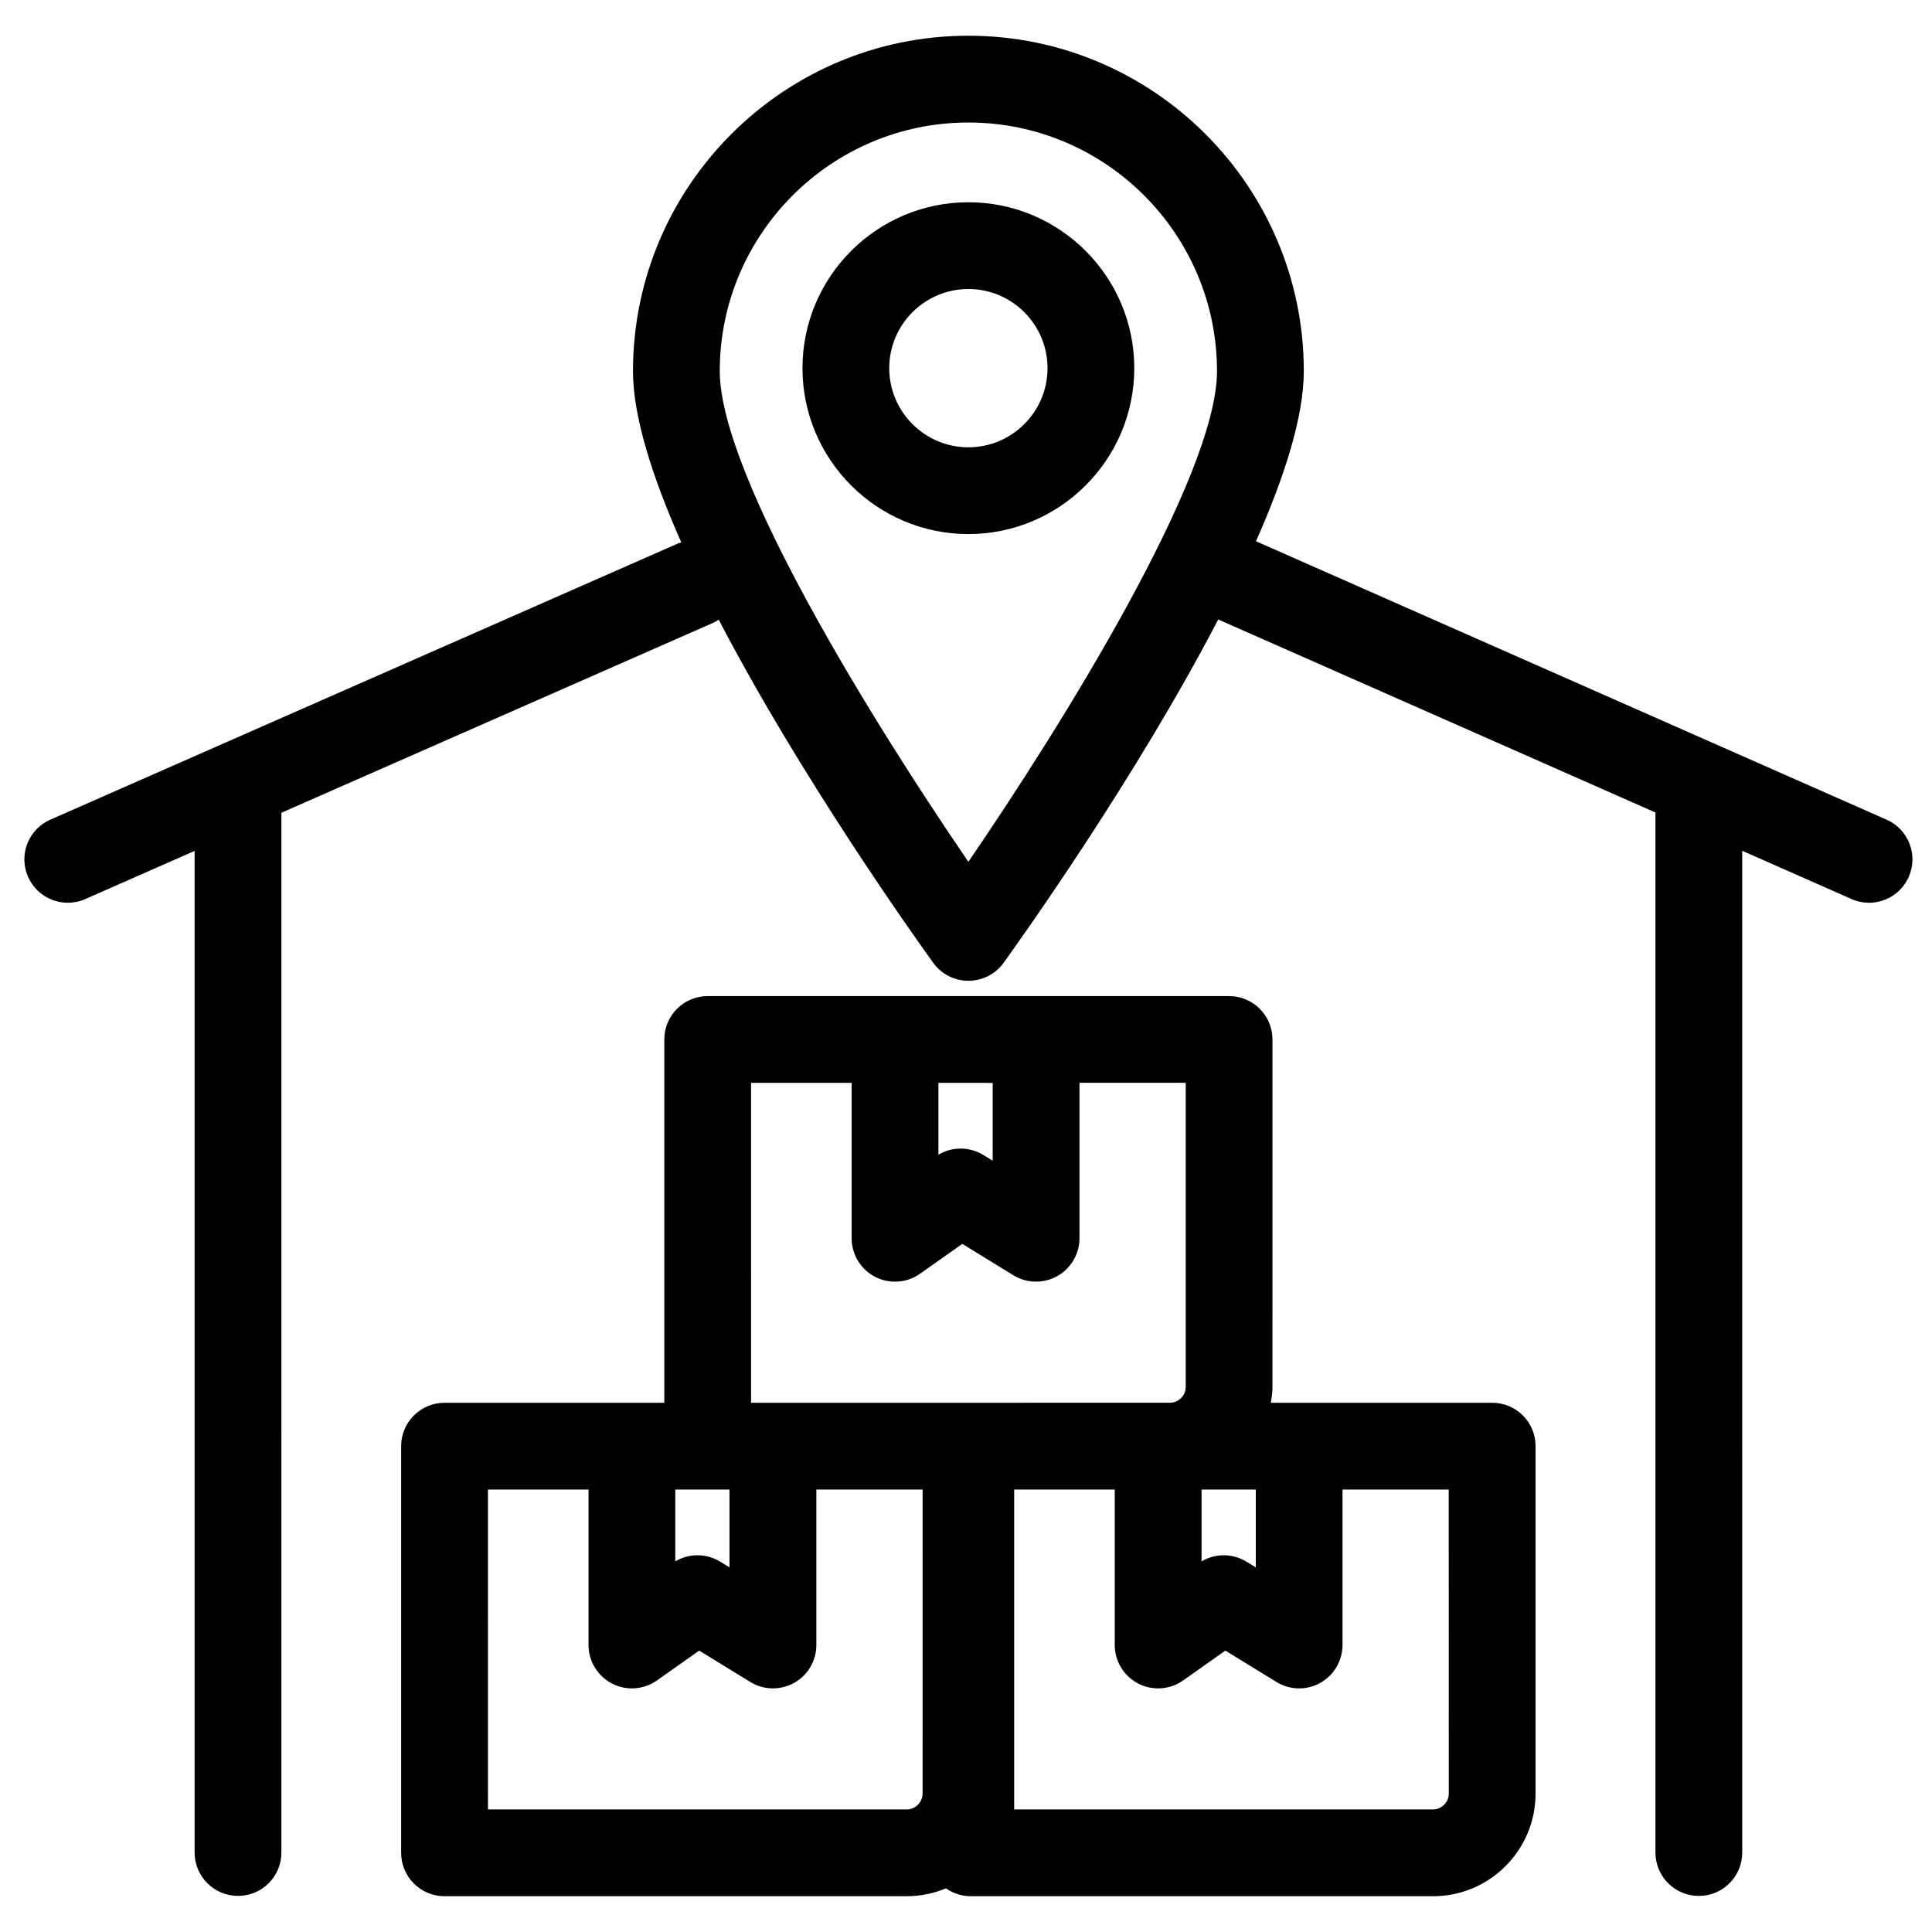
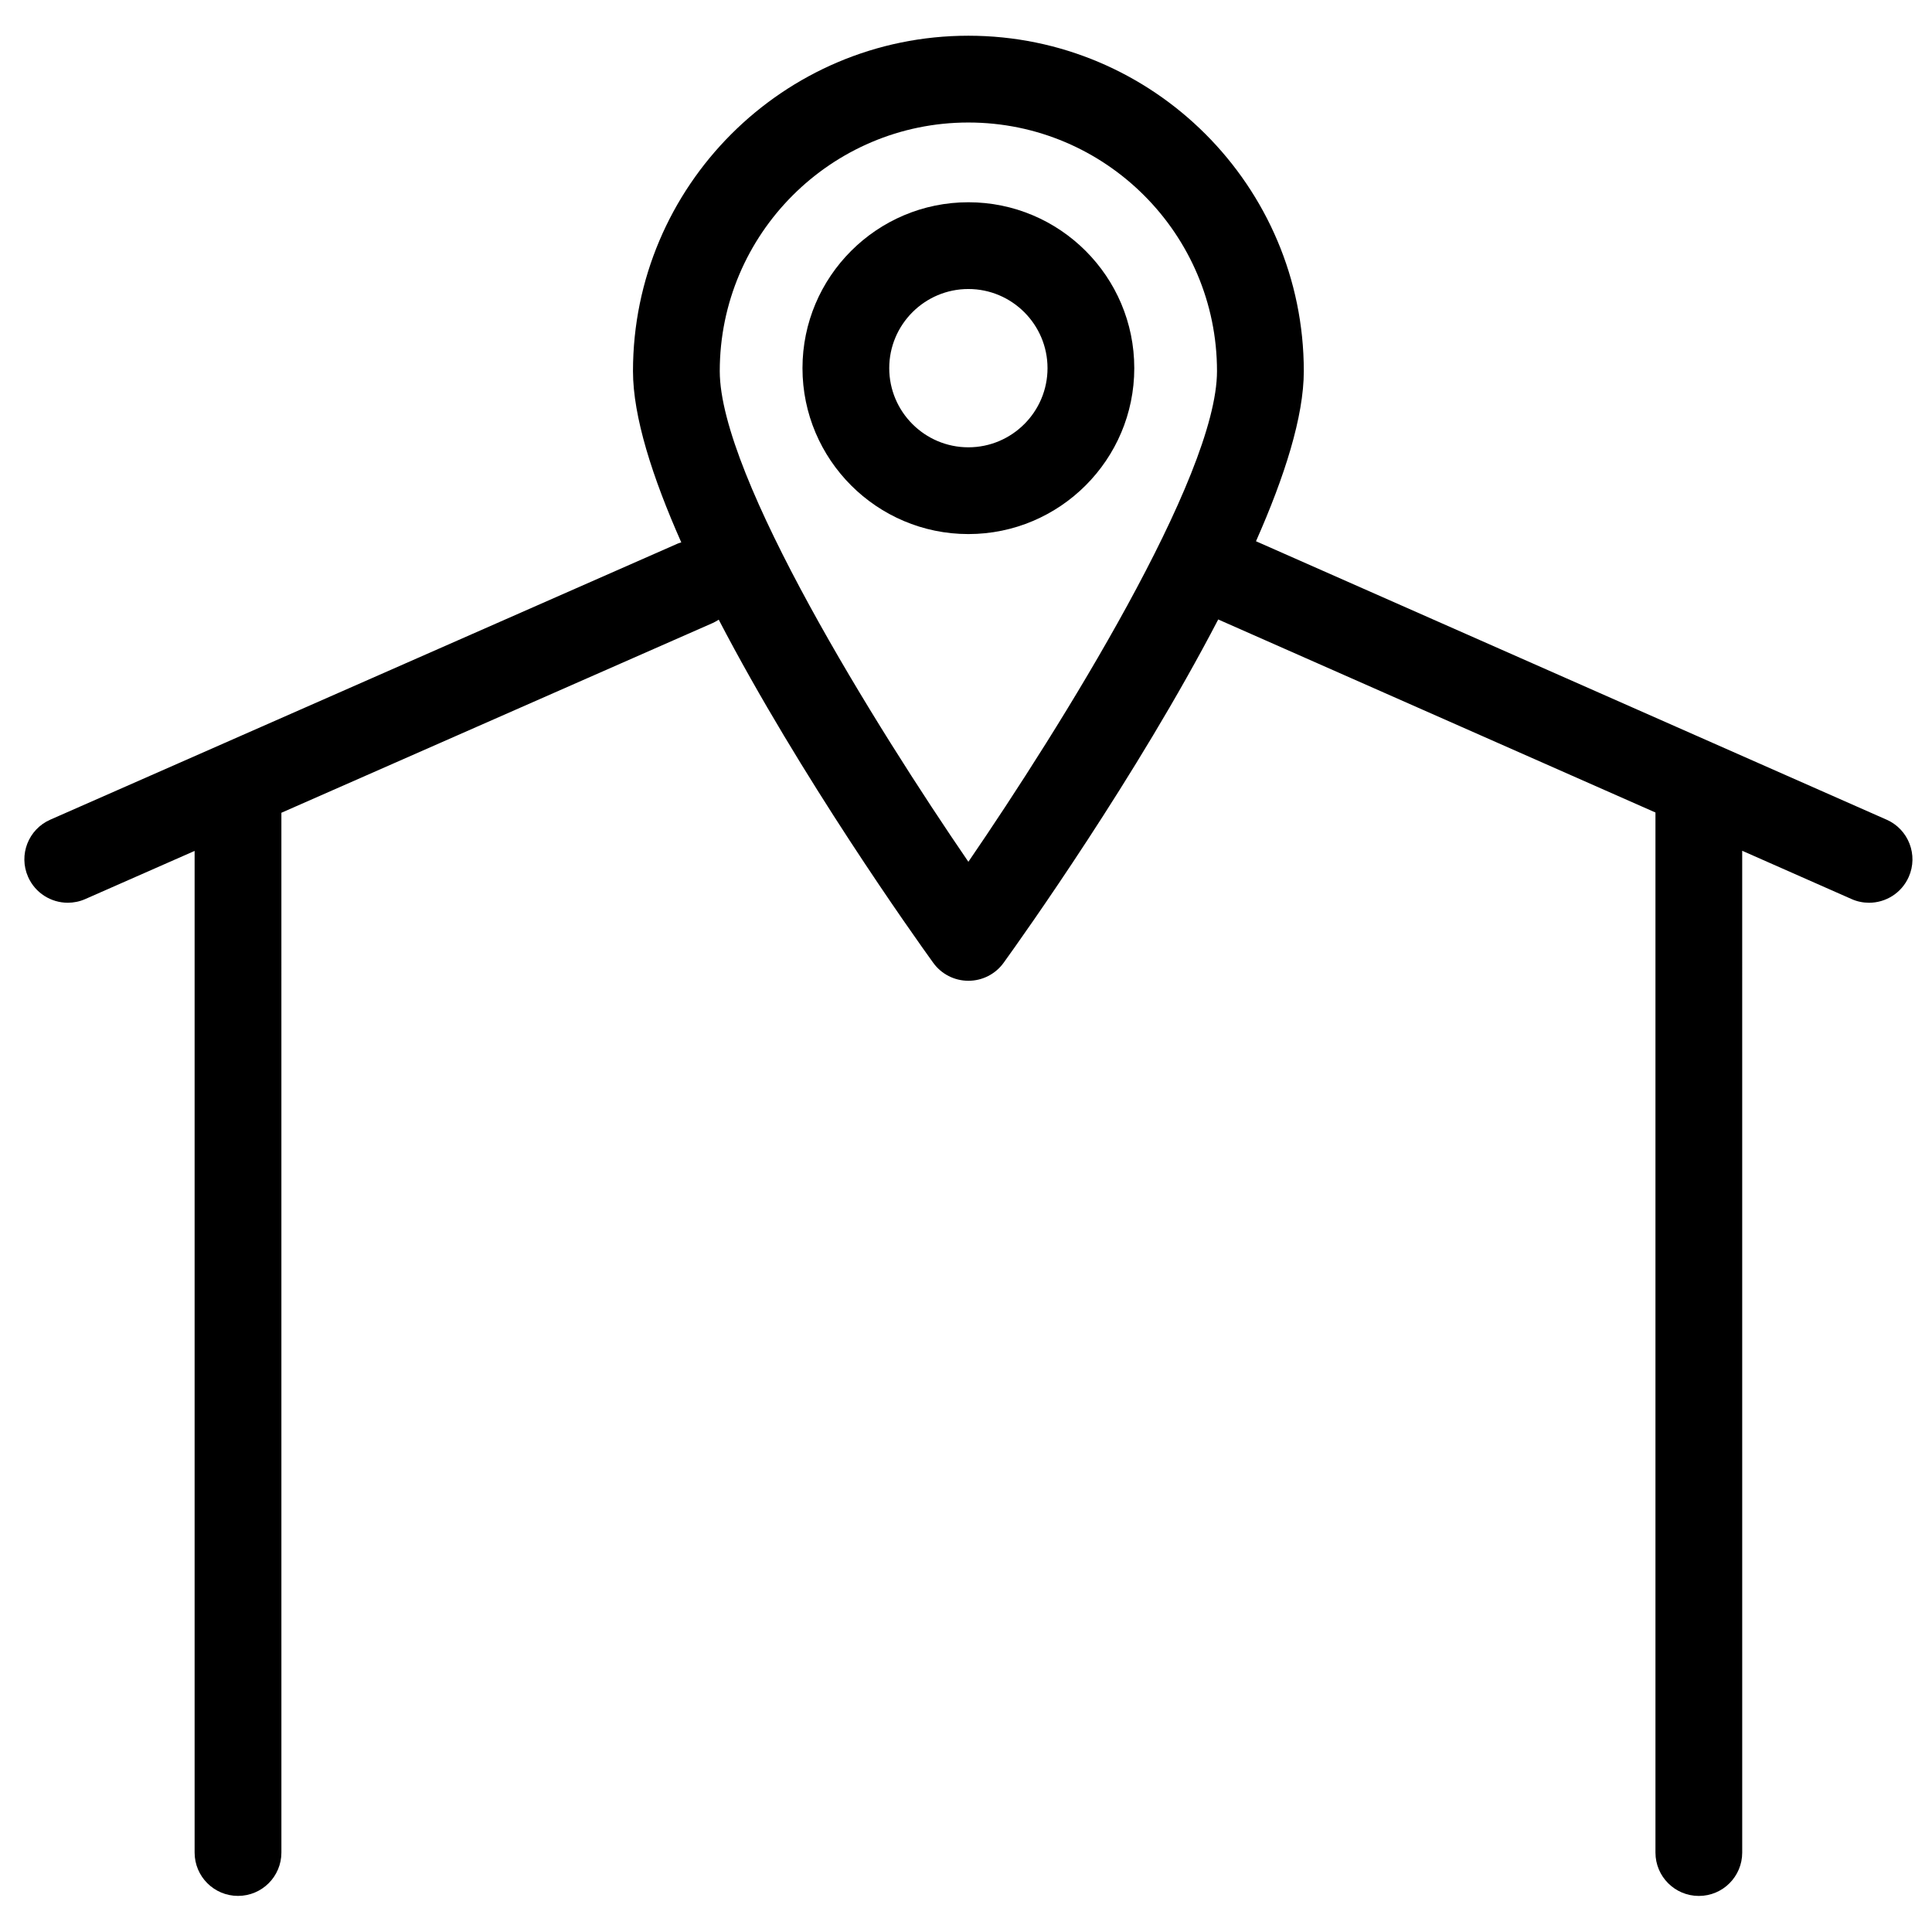
<svg xmlns="http://www.w3.org/2000/svg" fill="#000000" width="800px" height="800px" version="1.1" viewBox="144 144 512 512">
  <g>
-     <path d="m539.45 515.75h-58.66c0.215-1.371 0.426-2.742 0.426-4.176l0.004-92.098c0-6.352-5.144-11.5-11.492-11.5h-138.18c-6.352 0-11.5 5.148-11.5 11.5v96.277h-58.238c-6.352 0-11.5 5.144-11.5 11.492v107.78c0 6.352 5.144 11.492 11.5 11.492h122.5c3.684 0 7.188-0.758 10.391-2.086 1.859 1.305 4.117 2.086 6.566 2.086h122.51c14.969 0 27.16-12.191 27.16-27.16l0.004-92.113c0.012-6.352-5.133-11.492-11.488-11.492zm-77.035 22.996h14.383v20.629l-2.469-1.516c-1.848-1.129-3.938-1.699-6.019-1.699-2.043 0-4.074 0.547-5.891 1.629l0.004-19.043zm-55.344-107.78v20.633l-2.469-1.508c-1.848-1.145-3.938-1.707-6.023-1.707-2.043 0-4.074 0.535-5.891 1.617v-19.035l14.383 0.008zm-64.031 0h26.652v41.195c0 4.285 2.398 8.234 6.211 10.203 1.656 0.863 3.477 1.289 5.289 1.289 2.332 0 4.66-0.703 6.629-2.106l11.199-7.906 13.531 8.309c3.539 2.18 7.984 2.266 11.637 0.234 3.621-2.031 5.887-5.875 5.887-10.031v-41.195h28.156v80.609c0 2.258-1.914 4.176-4.168 4.176l-52.789 0.004h-58.234zm-20.086 107.78h14.371v20.629l-2.469-1.516c-1.848-1.129-3.938-1.699-6.019-1.699-2.043 0-4.074 0.547-5.887 1.617zm65.531 80.605c0 2.254-1.906 4.168-4.168 4.168h-111l-0.004-84.773h26.652v41.191c0 4.297 2.398 8.234 6.219 10.215 1.668 0.871 3.473 1.285 5.281 1.285 2.344 0 4.66-0.707 6.644-2.109l11.18-7.906 13.531 8.309c3.547 2.188 8 2.269 11.637 0.25 3.637-2.031 5.887-5.875 5.887-10.043v-41.191h28.156l-0.004 80.605zm139.46 0c0 2.254-1.914 4.168-4.168 4.168h-111.01v-84.773h26.652v41.191c0 4.297 2.398 8.234 6.211 10.215 1.668 0.871 3.477 1.285 5.281 1.285 2.332 0 4.668-0.707 6.637-2.109l11.188-7.906 13.523 8.309c3.555 2.188 8 2.281 11.625 0.25 3.637-2.031 5.891-5.875 5.891-10.043v-41.191h28.156l0.012 80.605z" />
    <path d="m643.96 361.22-167.11-73.785c7.586-17.125 12.672-33.059 12.672-45.082 0-49.012-39.867-88.887-88.887-88.887-49.012 0-88.887 39.871-88.887 88.887 0 12.086 5.156 28.148 12.801 45.387-0.289 0.102-0.586 0.16-0.887 0.289l-166.33 73.191c-5.82 2.551-8.461 9.34-5.891 15.152 1.895 4.297 6.106 6.863 10.523 6.863 1.551 0 3.121-0.309 4.629-0.973l28.984-12.762v265.44c0 6.352 5.144 11.492 11.5 11.492 6.356 0 11.5-5.144 11.5-11.492l-0.004-275.55 114.36-50.309c0.559-0.242 1.047-0.559 1.539-0.863 21.66 41.613 51.73 83.844 56.844 90.93 2.16 3 5.625 4.766 9.328 4.766 3.688 0 7.164-1.766 9.328-4.766 5.109-7.086 35.219-49.355 56.875-90.996 0.039 0.012 0.07 0.043 0.117 0.066l115.75 51.102v275.63c0 6.352 5.148 11.492 11.5 11.492 6.352 0 11.492-5.144 11.492-11.492l-0.004-265.49 28.973 12.793c1.508 0.676 3.094 0.984 4.644 0.984 4.418 0 8.621-2.559 10.52-6.856 2.57-5.809-0.066-12.602-5.875-15.164zm-243.33 11.164c-24.414-35.664-65.887-102.07-65.887-130.03 0-36.328 29.559-65.887 65.887-65.887 36.336 0 65.887 29.559 65.887 65.887 0.008 27.957-41.469 94.359-65.887 130.03z" />
    <path d="m400.63 197.6c-24.242 0-43.965 19.727-43.965 43.965 0 24.242 19.719 43.969 43.965 43.969 24.242 0 43.965-19.727 43.965-43.969 0.004-24.246-19.719-43.965-43.965-43.965zm0 64.941c-11.559 0-20.973-9.41-20.973-20.977 0-11.559 9.41-20.973 20.973-20.973 11.559 0 20.973 9.41 20.973 20.973s-9.41 20.977-20.973 20.977z" />
  </g>
</svg>